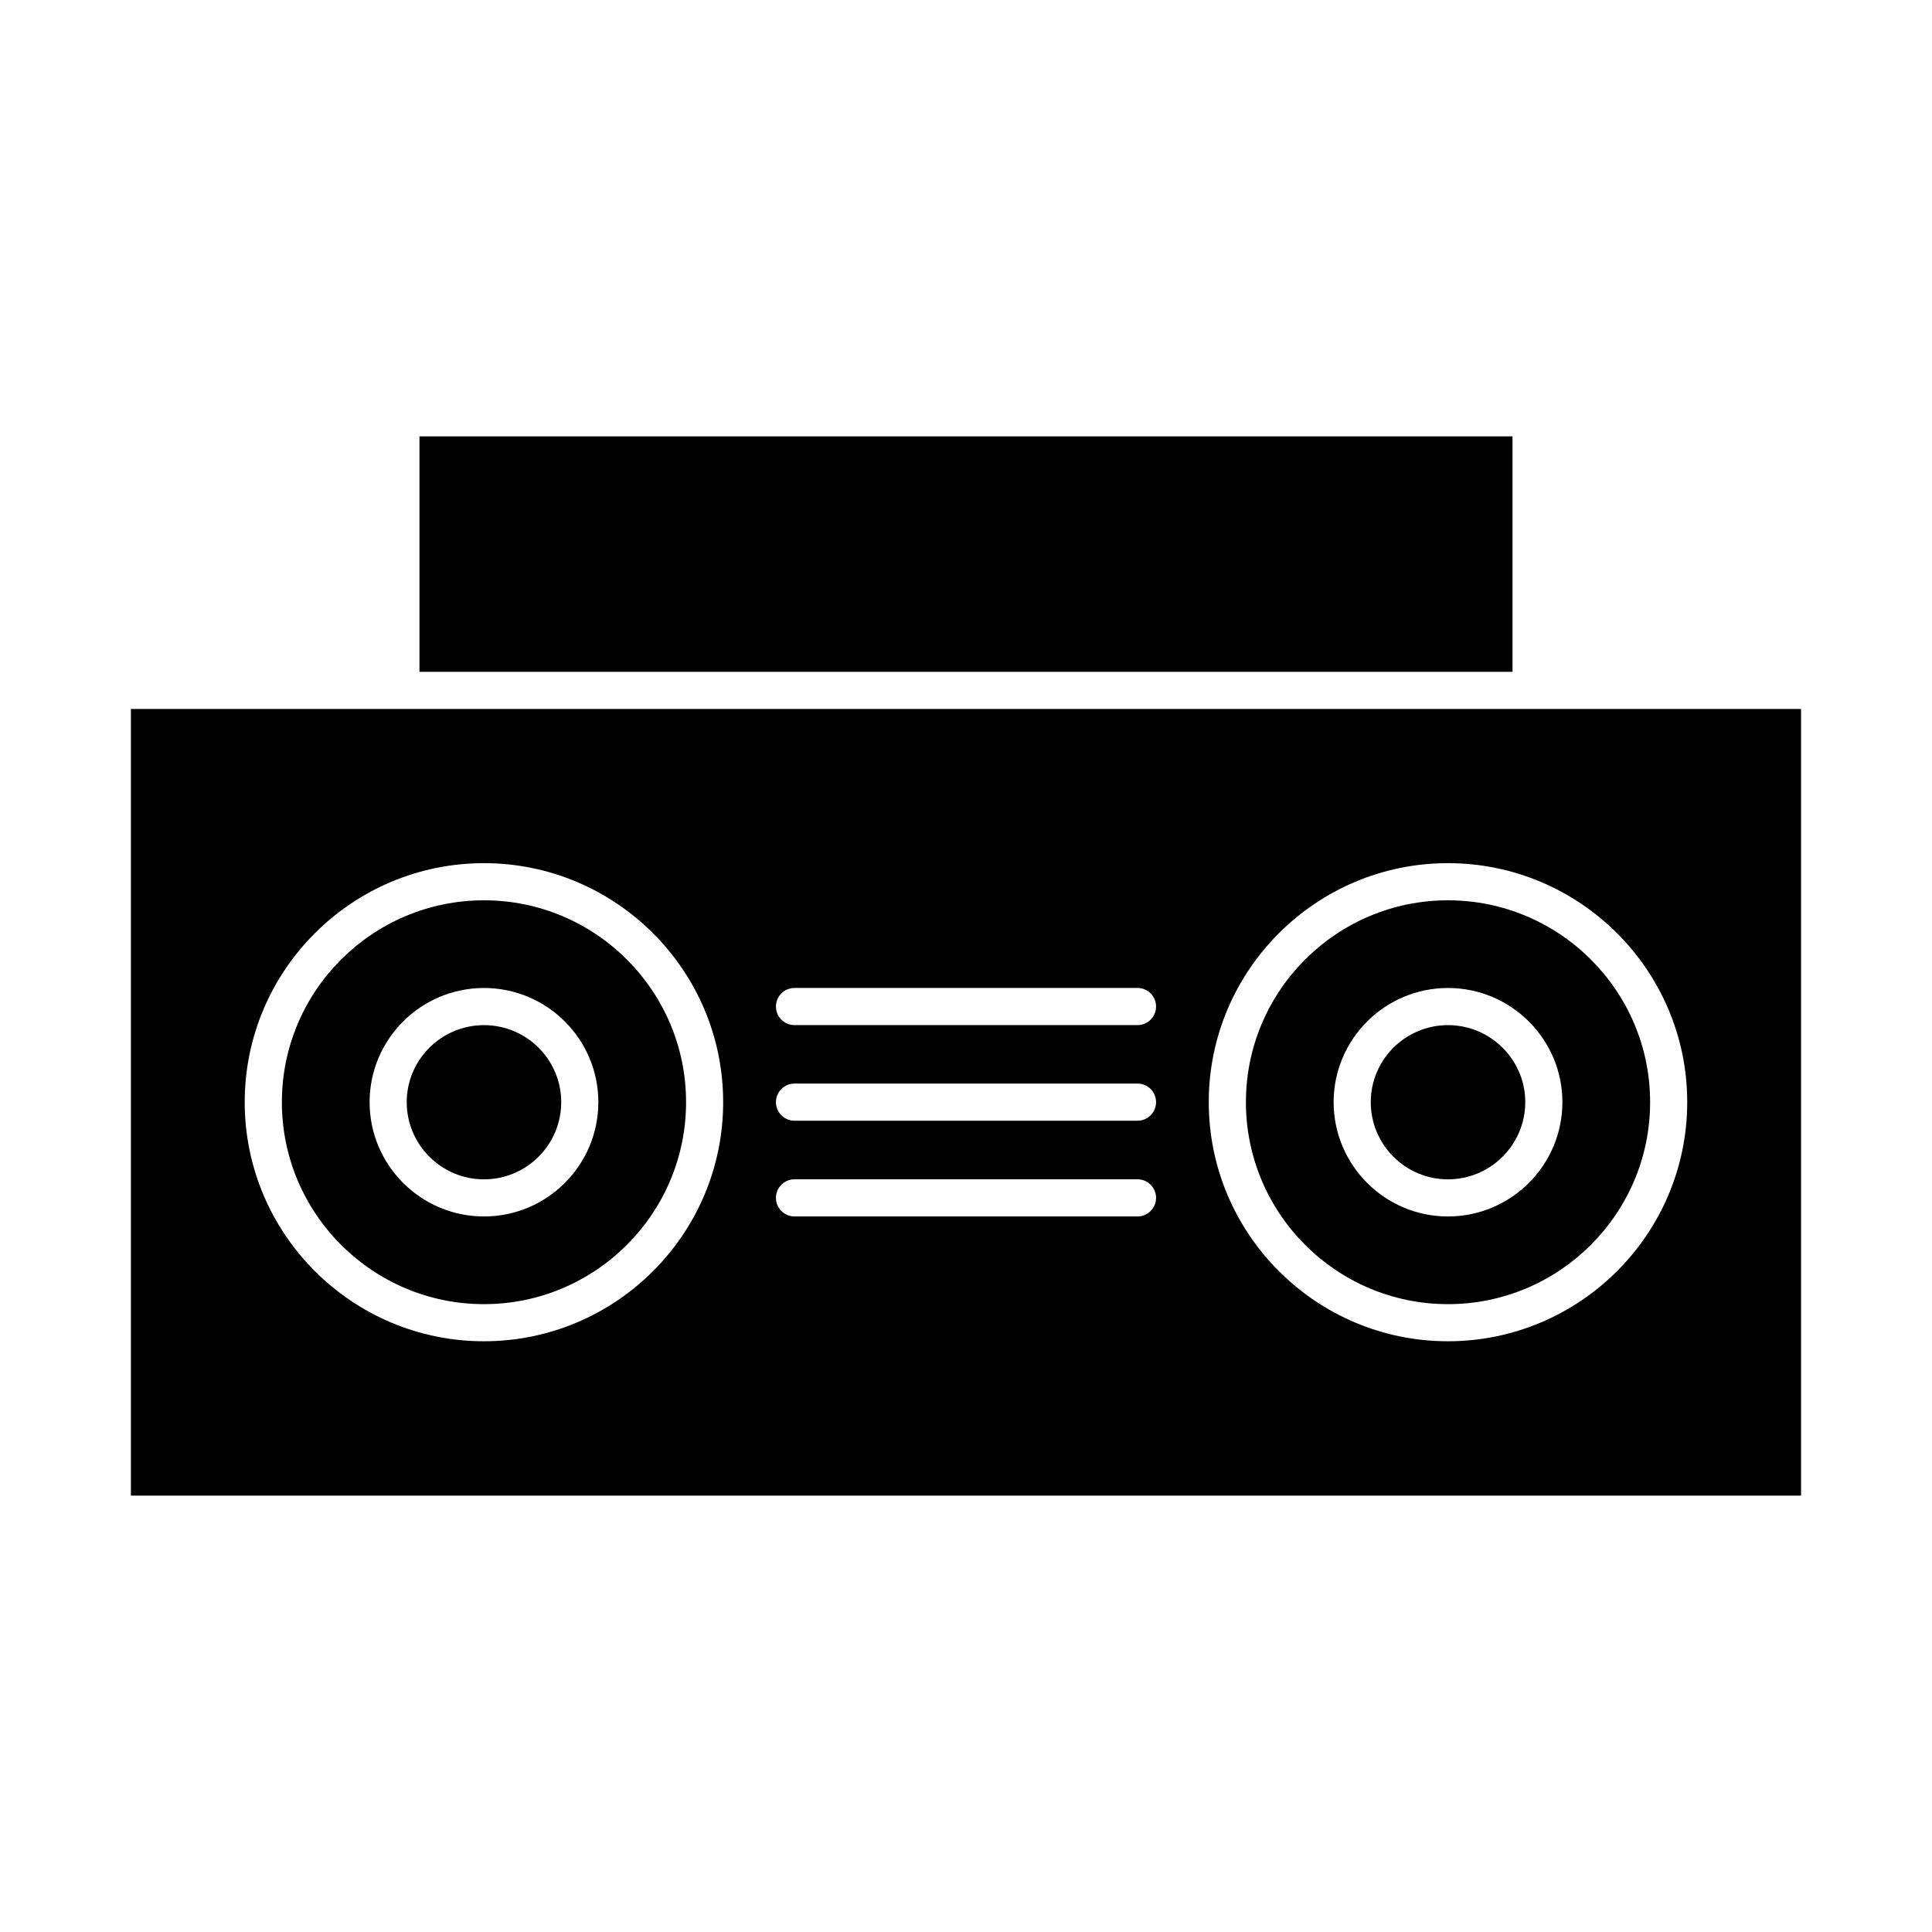
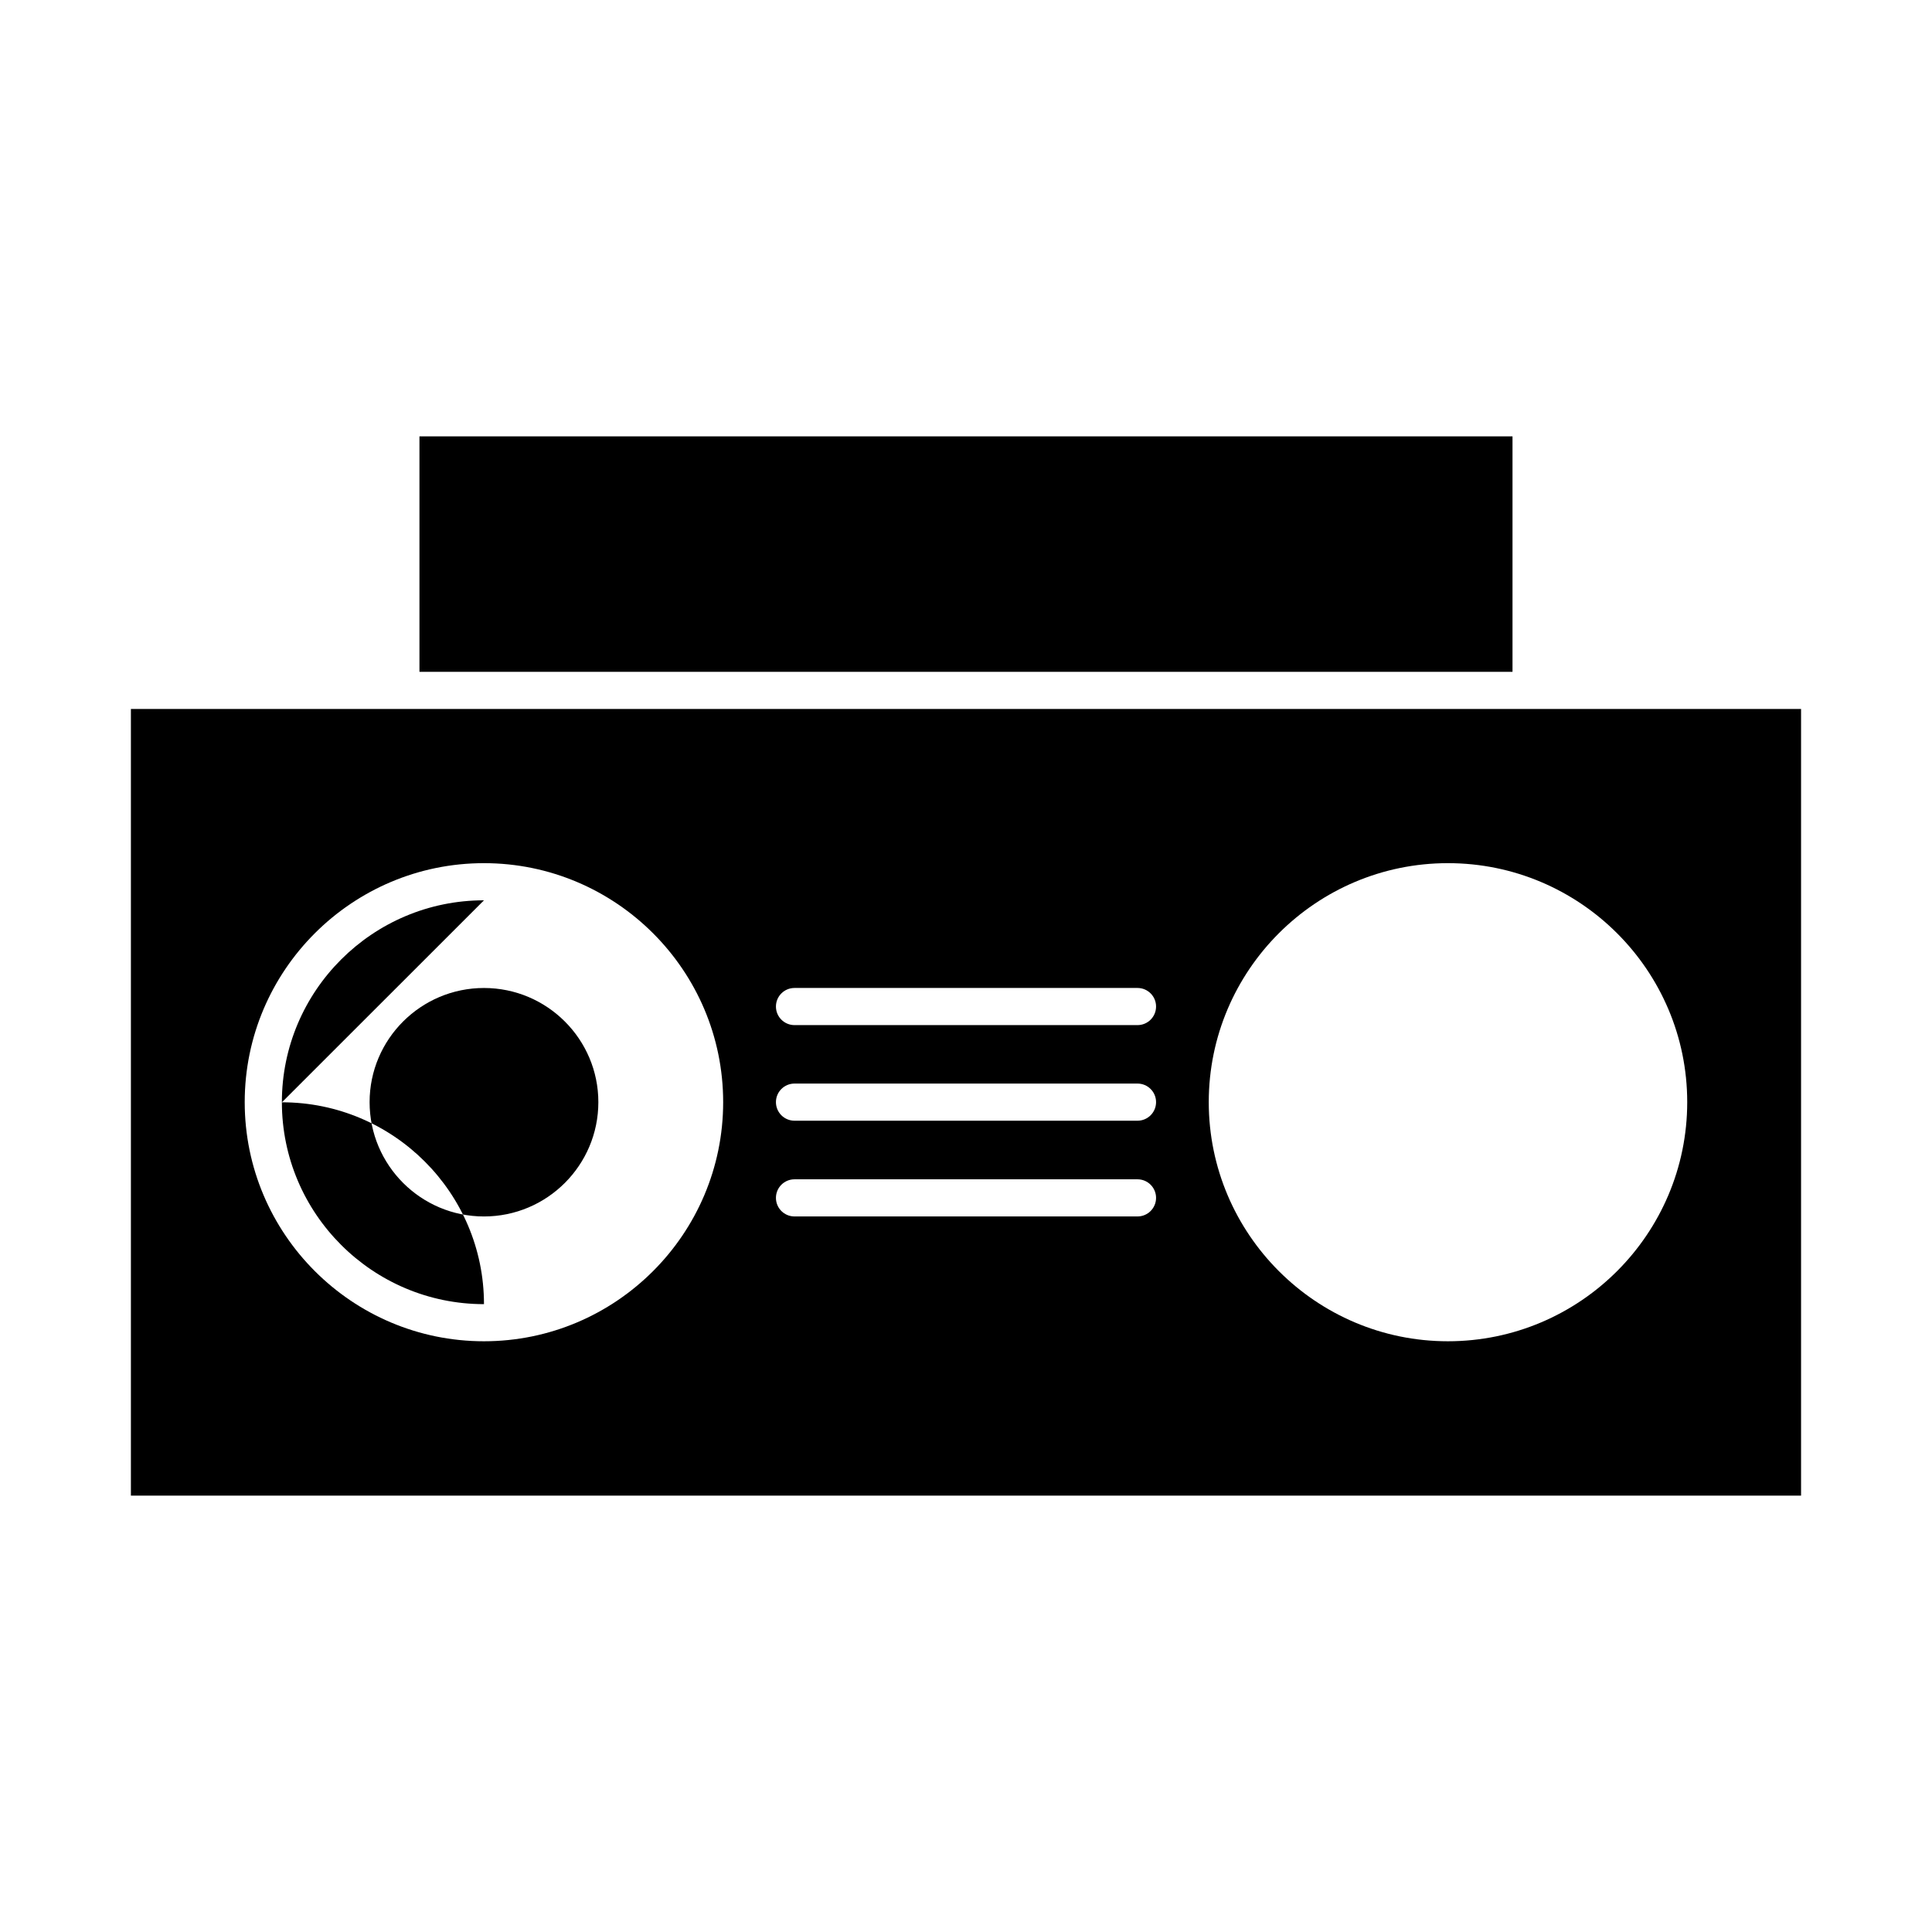
<svg xmlns="http://www.w3.org/2000/svg" fill="#000000" width="800px" height="800px" version="1.1" viewBox="144 144 512 512">
  <g>
-     <path d="m527.72 415.67c-11.277 0-20.453 9.156-20.453 20.414 0 11.277 9.176 20.453 20.453 20.453 11.297 0 20.492-9.176 20.492-20.453 0-11.254-9.195-20.414-20.492-20.414z" />
    <path d="m255.16 259.64h289.67v62.402h-289.67z" />
-     <path d="m527.72 382.59c-29.52 0-53.539 23.996-53.539 53.492 0 29.516 24.016 53.531 53.539 53.531 29.543 0 53.578-24.012 53.578-53.531 0-29.496-24.035-53.492-53.578-53.492zm0 83.785c-16.703 0-30.293-13.59-30.293-30.293 0-16.684 13.59-30.254 30.293-30.254 16.723 0 30.332 13.574 30.332 30.254 0 16.707-13.609 30.293-30.332 30.293z" />
-     <path d="m272.26 415.67c-11.289 0-20.473 9.156-20.473 20.414 0 11.277 9.184 20.453 20.473 20.453 11.289 0 20.469-9.176 20.469-20.453 0.004-11.254-9.18-20.414-20.469-20.414z" />
-     <path d="m272.26 382.59c-29.531 0-53.559 23.996-53.559 53.492 0 29.516 24.027 53.531 53.559 53.531s53.555-24.012 53.555-53.531c0.004-29.496-24.023-53.492-53.555-53.492zm0 83.785c-16.715 0-30.312-13.59-30.312-30.293 0-16.684 13.598-30.254 30.312-30.254 16.715 0 30.309 13.574 30.309 30.254 0.004 16.707-13.594 30.293-30.309 30.293z" />
+     <path d="m272.26 382.59c-29.531 0-53.559 23.996-53.559 53.492 0 29.516 24.027 53.531 53.559 53.531c0.004-29.496-24.023-53.492-53.555-53.492zm0 83.785c-16.715 0-30.312-13.59-30.312-30.293 0-16.684 13.598-30.254 30.312-30.254 16.715 0 30.309 13.574 30.309 30.254 0.004 16.707-13.594 30.293-30.309 30.293z" />
    <path d="m549.75 331.88h-371.06v208.47h442.61v-208.47zm-277.5 167.57c-34.957 0-63.398-28.43-63.398-63.371 0-34.922 28.441-63.332 63.398-63.332 34.957 0 63.395 28.41 63.395 63.332 0.004 34.945-28.438 63.371-63.395 63.371zm173.2-33.078h-90.898c-2.719 0-4.922-2.203-4.922-4.922s2.203-4.922 4.922-4.922h90.898c2.719 0 4.918 2.203 4.918 4.922s-2.203 4.922-4.918 4.922zm0-25.371h-90.898c-2.719 0-4.922-2.203-4.922-4.922s2.203-4.922 4.922-4.922h90.898c2.719 0 4.918 2.203 4.918 4.922s-2.203 4.922-4.918 4.922zm0-25.336h-90.898c-2.719 0-4.922-2.203-4.922-4.922s2.203-4.922 4.922-4.922h90.898c2.719 0 4.918 2.203 4.918 4.922 0 2.723-2.203 4.922-4.918 4.922zm82.262 83.785c-34.949 0-63.379-28.43-63.379-63.371 0-34.922 28.43-63.332 63.379-63.332 34.969 0 63.418 28.41 63.418 63.332 0 34.945-28.449 63.371-63.418 63.371z" />
  </g>
</svg>